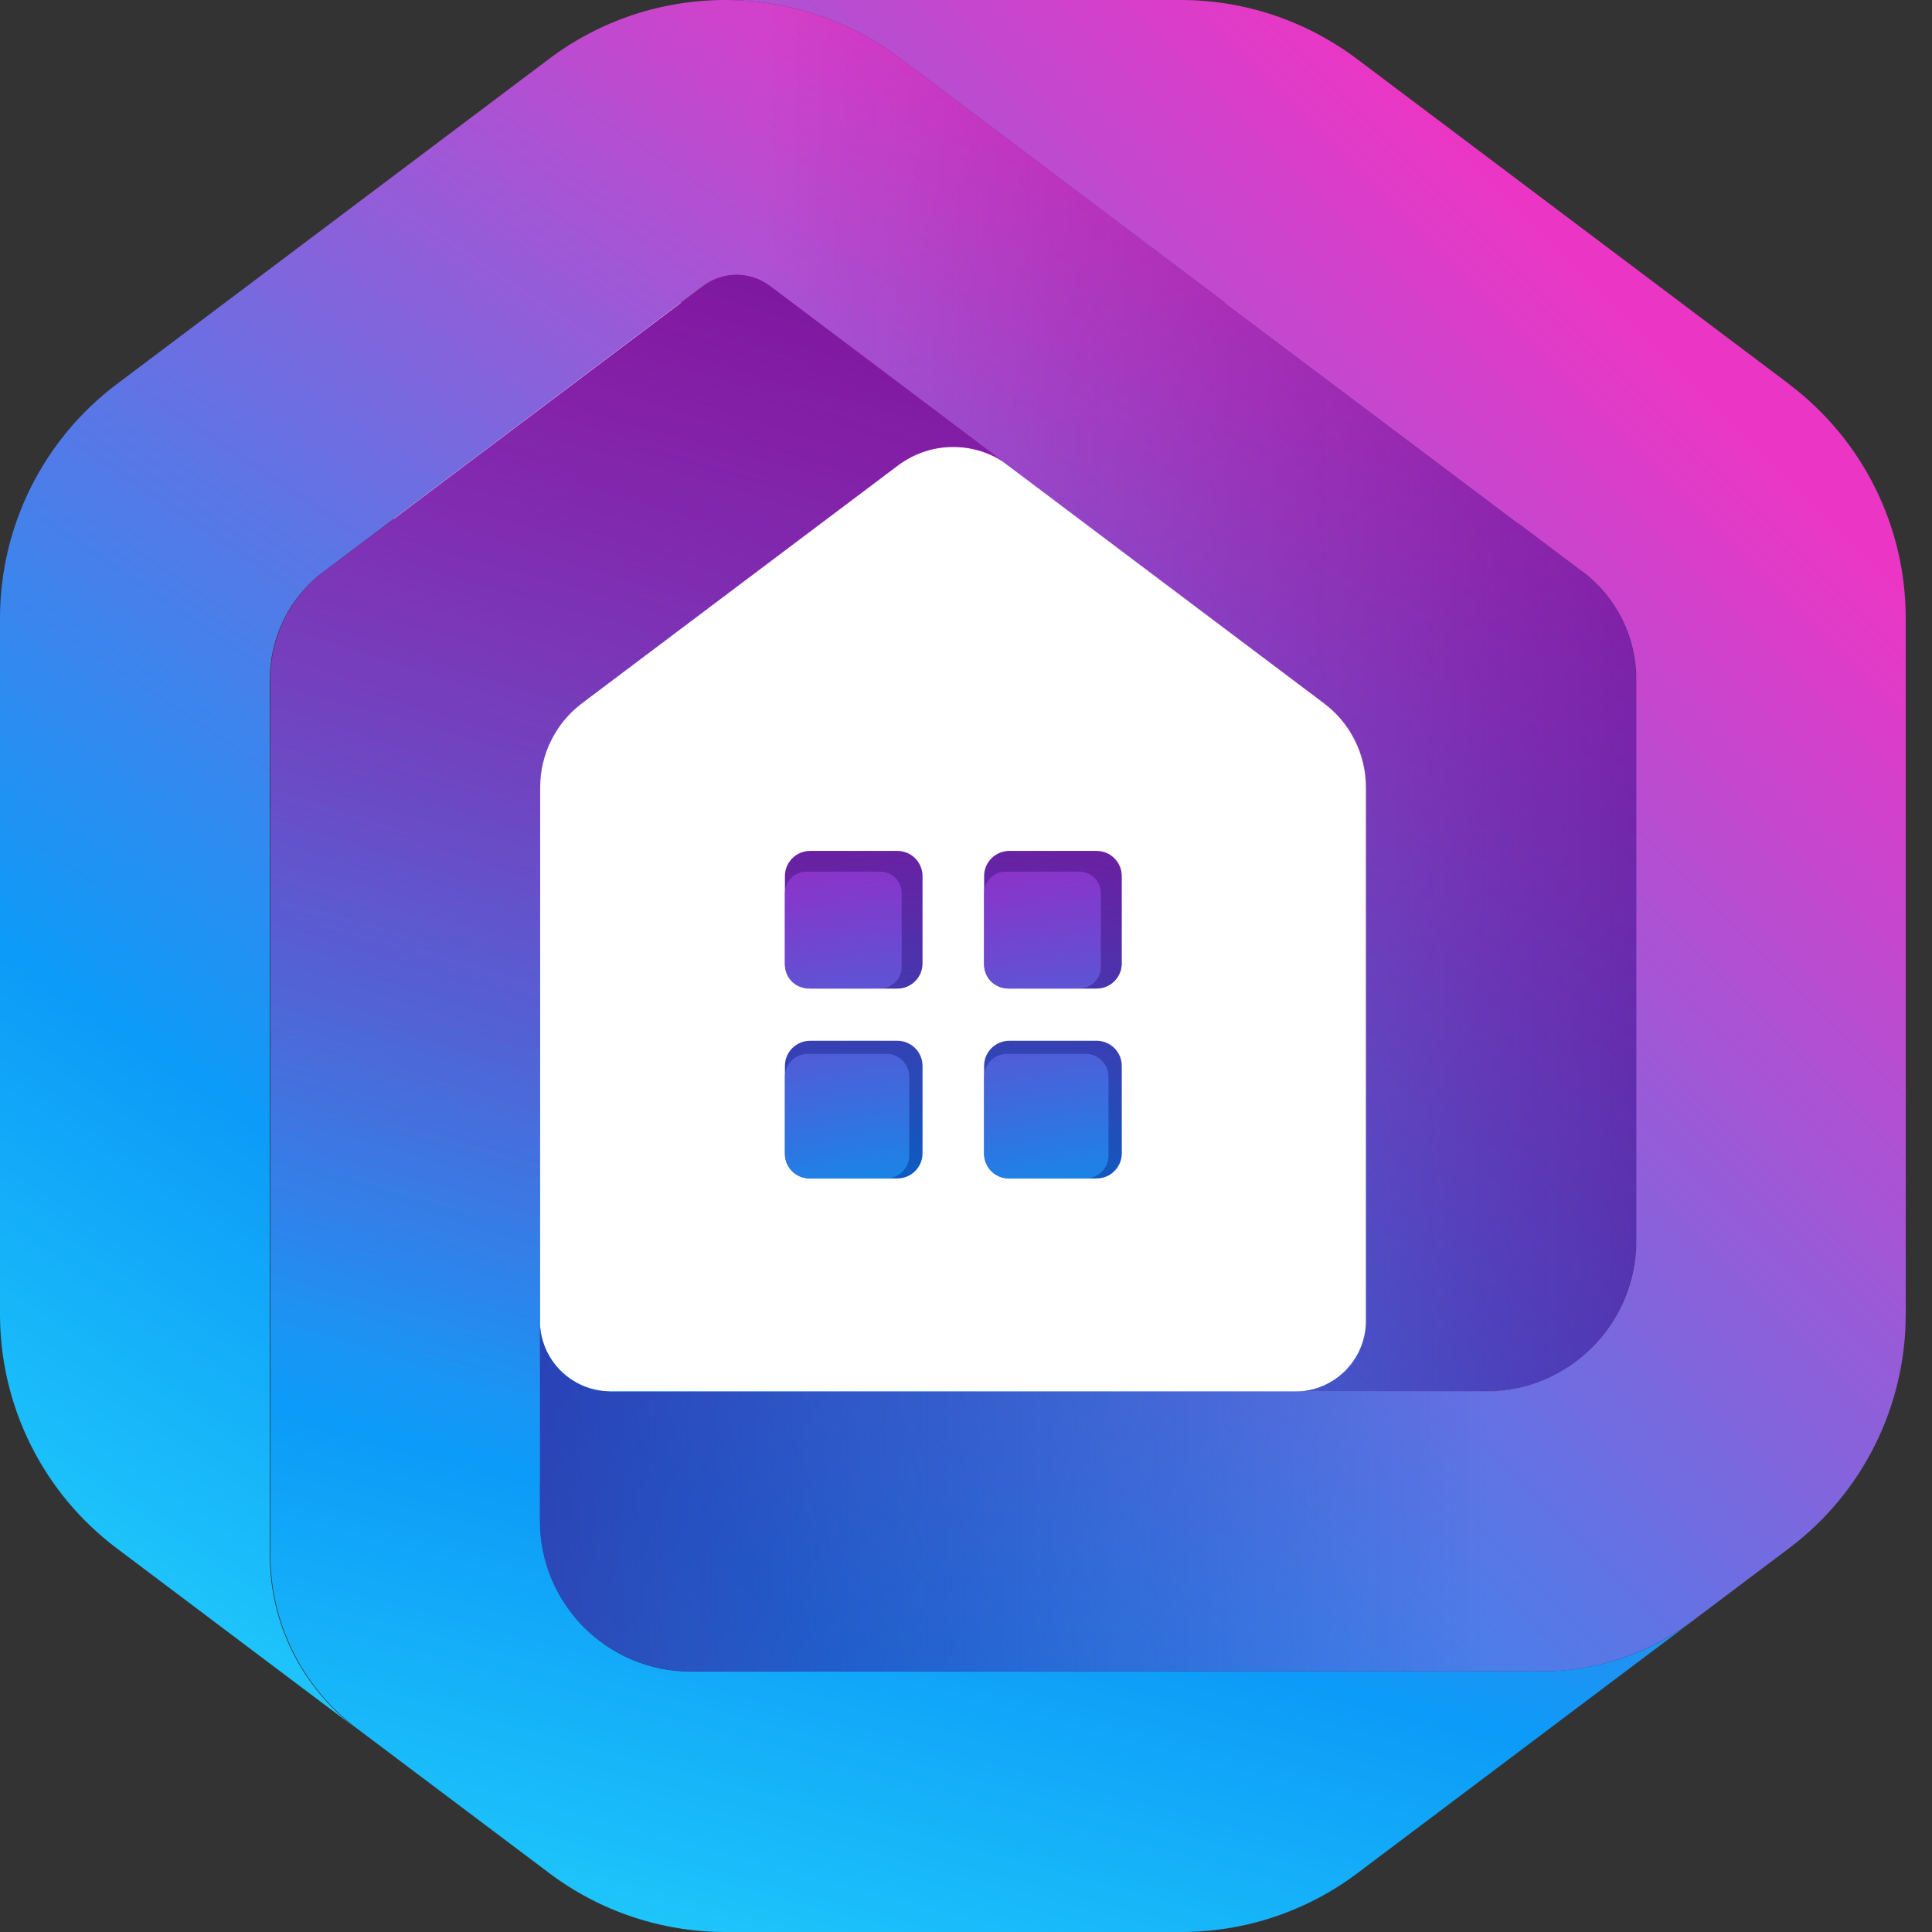
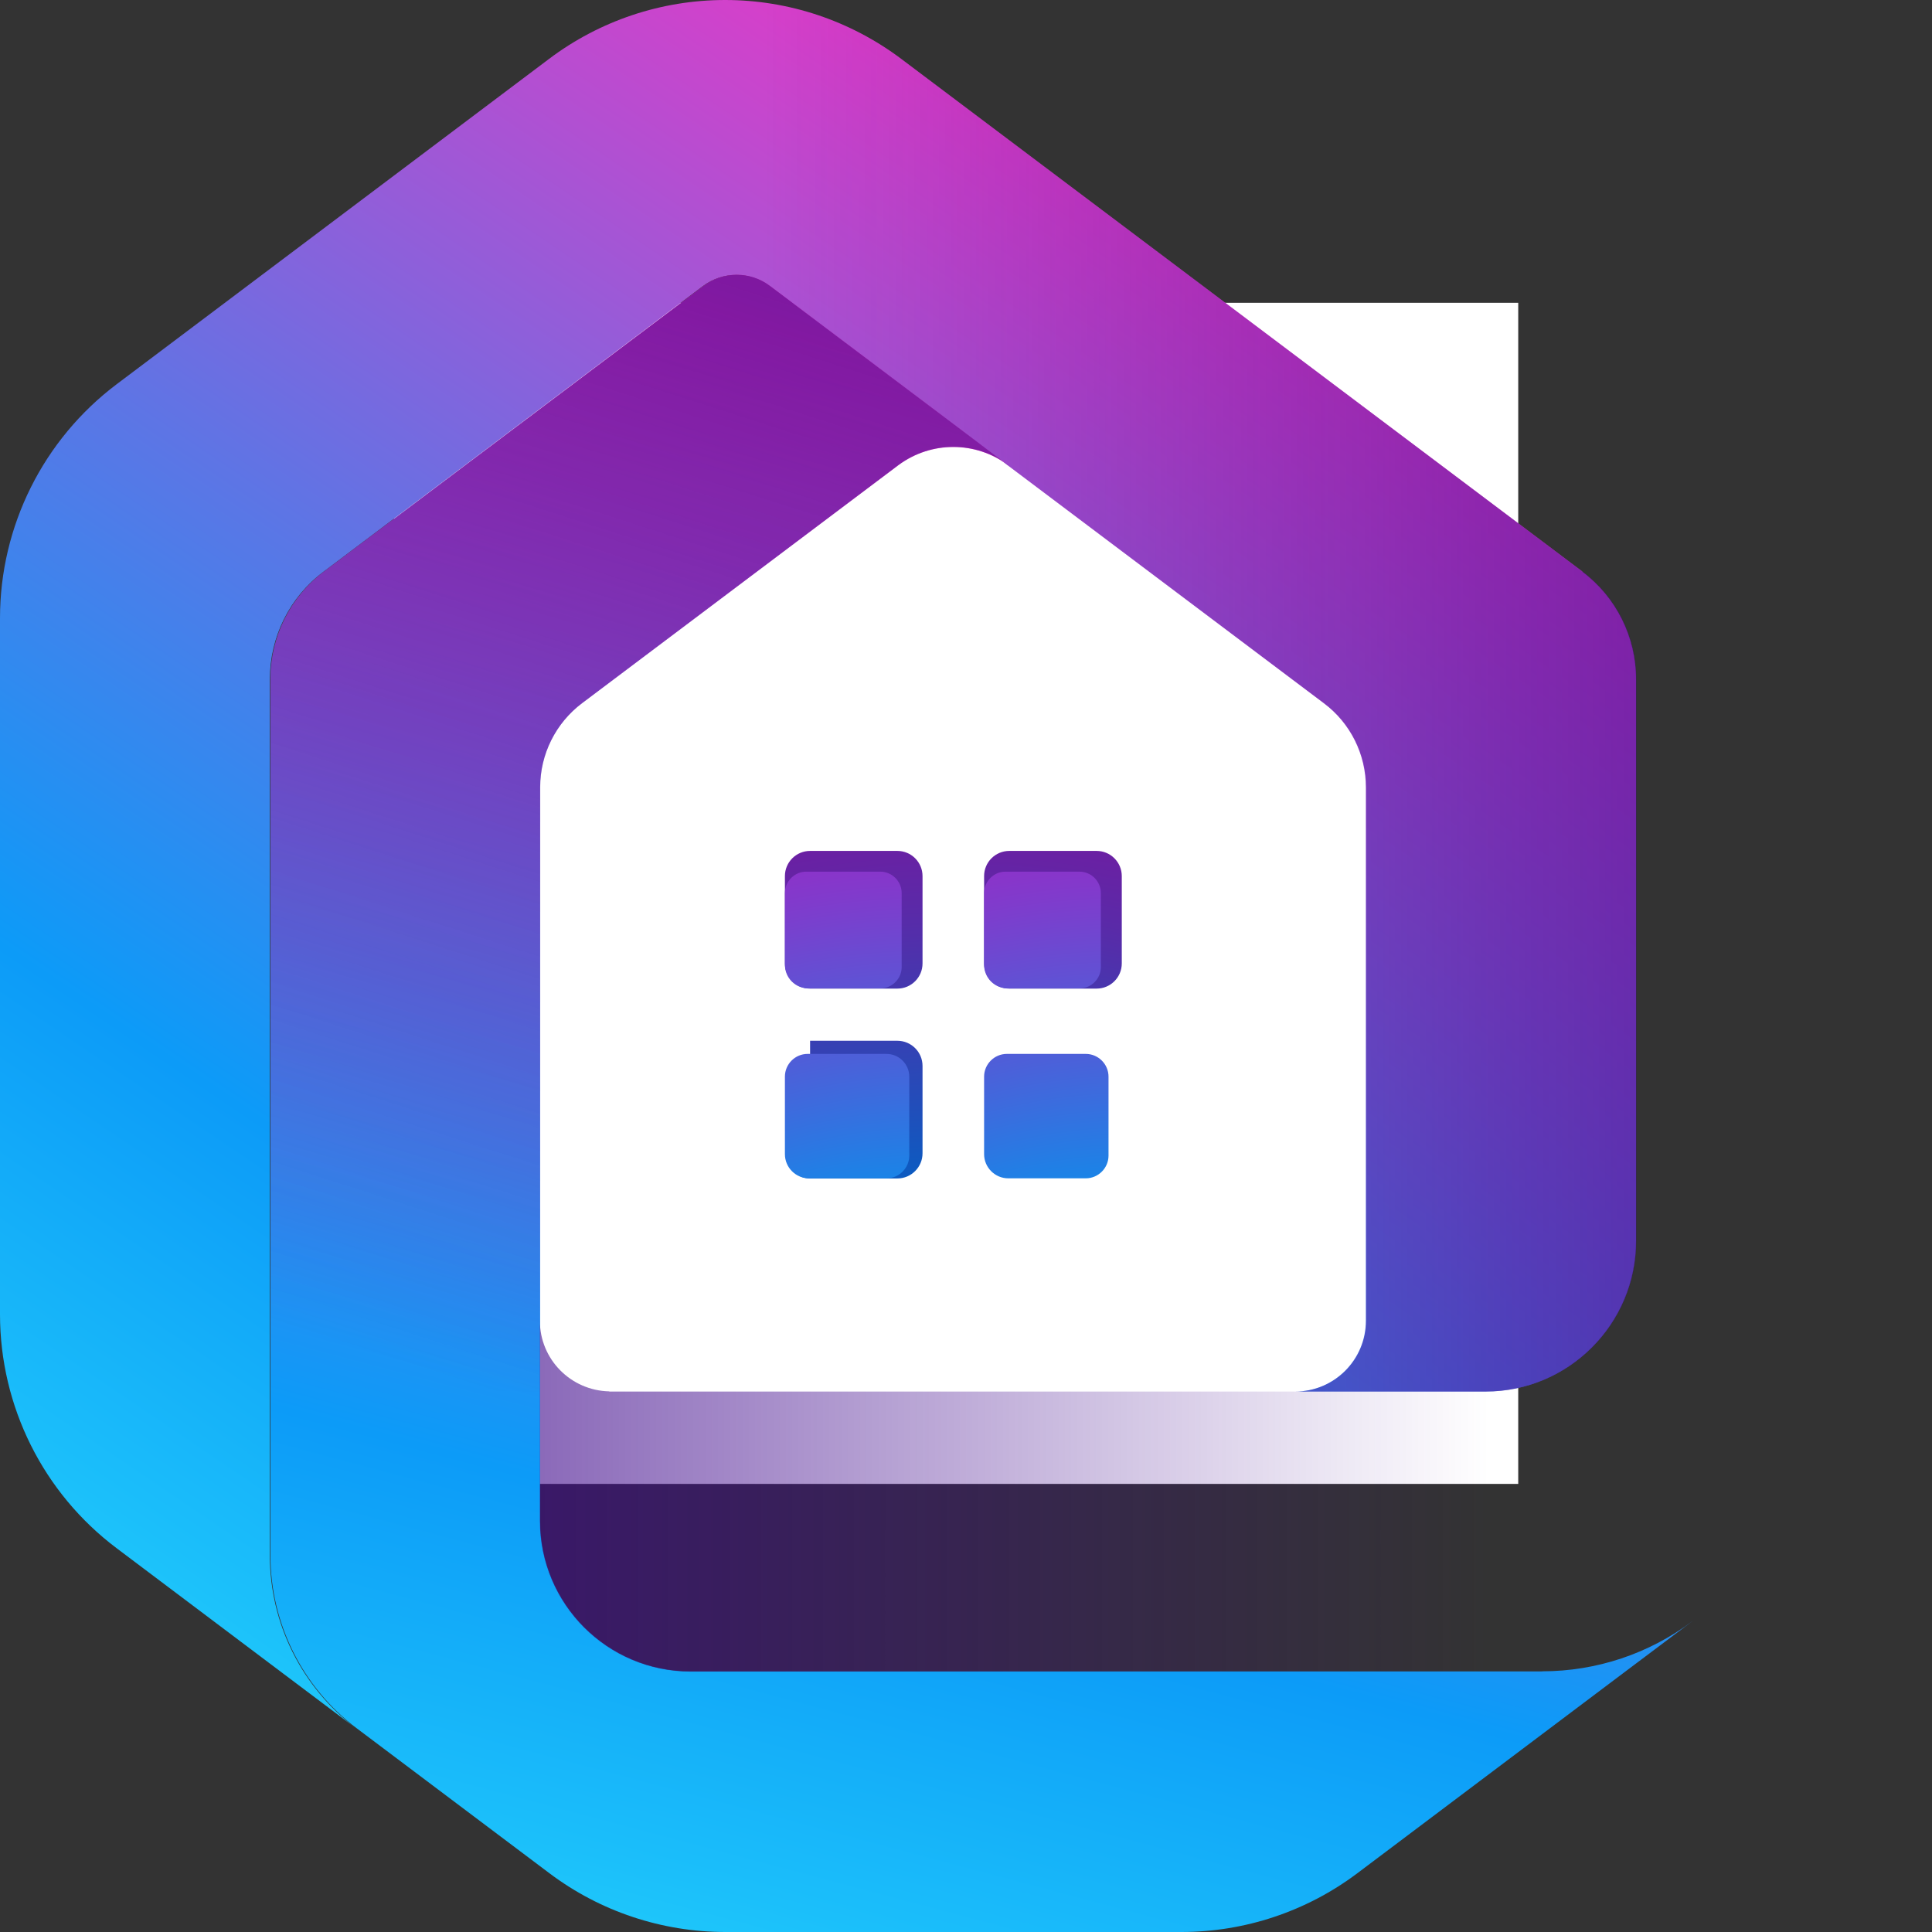
<svg xmlns="http://www.w3.org/2000/svg" width="30" height="30" viewBox="0 0 30 30" fill="none">
  <rect x="0" y="0" width="30" height="30" fill="#333333" stroke="none" />
  <g id="Group 70">
    <path id="Vector" d="M23.575 4.702H6.117V23.042H23.575V4.702Z" fill="white" />
    <g id="Group">
      <g id="Group_2">
-         <path id="Vector_2" d="M17.028 16.161H15.672C15.456 16.161 15.281 16.336 15.281 16.552V17.908C15.281 18.124 15.456 18.299 15.672 18.299H17.028C17.244 18.299 17.419 18.124 17.419 17.908V16.552C17.419 16.336 17.244 16.161 17.028 16.161Z" fill="url(#paint0_radial_544_2788)" />
        <path id="Vector_3" d="M13.934 13.213H12.579C12.363 13.213 12.188 13.388 12.188 13.604V14.96C12.188 15.176 12.363 15.351 12.579 15.351H13.934C14.15 15.351 14.325 15.176 14.325 14.96V13.604C14.325 13.388 14.15 13.213 13.934 13.213Z" fill="url(#paint1_radial_544_2788)" />
        <path id="Vector_4" d="M17.028 13.213H15.672C15.456 13.213 15.281 13.388 15.281 13.604V14.96C15.281 15.176 15.456 15.351 15.672 15.351H17.028C17.244 15.351 17.419 15.176 17.419 14.96V13.604C17.419 13.388 17.244 13.213 17.028 13.213Z" fill="url(#paint2_radial_544_2788)" />
-         <path id="Vector_5" d="M13.934 16.161H12.579C12.363 16.161 12.188 16.336 12.188 16.552V17.908C12.188 18.124 12.363 18.299 12.579 18.299H13.934C14.15 18.299 14.325 18.124 14.325 17.908V16.552C14.325 16.336 14.15 16.161 13.934 16.161Z" fill="url(#paint3_radial_544_2788)" />
+         <path id="Vector_5" d="M13.934 16.161H12.579V17.908C12.188 18.124 12.363 18.299 12.579 18.299H13.934C14.15 18.299 14.325 18.124 14.325 17.908V16.552C14.325 16.336 14.15 16.161 13.934 16.161Z" fill="url(#paint3_radial_544_2788)" />
        <path id="Vector_6" d="M12.562 18.297H13.766C13.96 18.297 14.119 18.138 14.119 17.944V16.718C14.119 16.524 13.96 16.365 13.766 16.365H12.541C12.346 16.365 12.188 16.524 12.188 16.718V17.922C12.188 18.128 12.356 18.297 12.562 18.297Z" fill="url(#paint4_radial_544_2788)" />
        <path id="Vector_7" d="M15.656 18.297H16.86C17.054 18.297 17.213 18.138 17.213 17.944V16.718C17.213 16.524 17.054 16.365 16.86 16.365H15.634C15.44 16.365 15.281 16.524 15.281 16.718V17.922C15.281 18.128 15.45 18.297 15.656 18.297Z" fill="url(#paint5_radial_544_2788)" />
        <path id="Vector_8" d="M12.555 15.348H13.669C13.851 15.348 14.001 15.199 14.001 15.017V13.867C14.001 13.685 13.851 13.535 13.669 13.535H12.519C12.337 13.535 12.188 13.685 12.188 13.867V14.981C12.188 15.185 12.351 15.348 12.555 15.348Z" fill="url(#paint6_radial_544_2788)" />
        <path id="Vector_9" d="M15.649 15.348H16.762C16.945 15.348 17.094 15.199 17.094 15.017V13.867C17.094 13.685 16.945 13.535 16.762 13.535H15.613C15.431 13.535 15.281 13.685 15.281 13.867V14.981C15.281 15.185 15.445 15.348 15.649 15.348Z" fill="url(#paint7_radial_544_2788)" />
      </g>
      <g id="Group_3">
        <path id="Vector_10" d="M24.573 8.876L13.995 0.915C13.206 0.322 12.248 0 11.26 0C10.274 0 9.314 0.32 8.525 0.915L1.813 5.965C0.673 6.823 0 8.17 0 9.599V20.408C0 21.838 0.671 23.184 1.813 24.042L4.19 25.831L5.529 26.838C4.686 26.203 4.19 25.21 4.19 24.153V10.547C4.19 9.89 4.498 9.269 5.025 8.876L10.916 4.441C11.222 4.212 11.642 4.212 11.947 4.441L20.558 10.921C20.968 11.229 21.209 11.713 21.209 12.227V20.508C21.209 21.115 20.717 21.608 20.11 21.608H21.212H23.065C24.357 21.608 25.404 20.56 25.404 19.268V10.549C25.404 9.893 25.096 9.272 24.57 8.878L24.573 8.876Z" fill="url(#paint8_linear_544_2788)" />
-         <path id="Vector_11" d="M27.782 5.965L21.07 0.915C20.28 0.322 19.323 0 18.335 0H11.258C12.244 0 13.204 0.32 13.993 0.915L24.57 8.876C25.096 9.272 25.404 9.89 25.404 10.547V19.266C25.404 20.558 24.357 21.605 23.065 21.605H9.471C8.869 21.598 8.383 21.11 8.383 20.506V21.605V23.615C8.383 24.907 9.43 25.954 10.722 25.954H23.94C24.781 25.954 25.601 25.679 26.274 25.175L27.779 24.042C28.922 23.184 29.592 21.838 29.592 20.408V9.599C29.592 8.17 28.922 6.826 27.779 5.965H27.782Z" fill="url(#paint9_linear_544_2788)" />
        <path id="Vector_12" d="M23.944 25.954H10.726C9.435 25.954 8.387 24.907 8.387 23.615V12.225C8.387 11.71 8.629 11.227 9.039 10.919L13.952 7.222C14.459 6.847 15.151 6.847 15.656 7.226L14.803 6.582L11.956 4.439C11.651 4.209 11.231 4.209 10.925 4.439L5.033 8.873C4.507 9.269 4.199 9.888 4.199 10.544V24.151C4.199 25.205 4.695 26.201 5.538 26.836L8.532 29.088C9.318 29.68 10.278 30 11.264 30H18.344C19.33 30 20.289 29.68 21.076 29.088L25.243 25.952L26.281 25.172C25.608 25.679 24.788 25.952 23.946 25.952L23.944 25.954Z" fill="url(#paint10_linear_544_2788)" />
        <path id="Vector_13" style="mix-blend-mode:multiply" d="M9.461 21.605C8.864 21.593 8.383 21.108 8.383 20.508V21.608V23.617C8.383 24.909 9.43 25.957 10.722 25.957H23.942V21.608H9.461V21.605Z" fill="url(#paint11_linear_544_2788)" />
        <path id="Vector_14" style="mix-blend-mode:multiply" d="M24.572 8.876L13.997 0.917C13.255 0.358 12.362 0.045 11.438 0.009V3.626C11.438 3.896 11.566 4.15 11.779 4.311L20.562 10.921C20.972 11.229 21.214 11.713 21.214 12.227V20.508C21.214 21.115 20.721 21.608 20.114 21.608H21.216H23.07C24.361 21.608 25.409 20.56 25.409 19.268V10.549C25.409 9.89 25.101 9.272 24.575 8.876H24.572Z" fill="url(#paint12_linear_544_2788)" />
        <path id="Vector_15" style="mix-blend-mode:multiply" d="M15.656 7.226L14.803 6.582L11.956 4.439C11.651 4.209 11.231 4.209 10.925 4.439L5.033 8.873C4.507 9.269 4.199 9.888 4.199 10.544V21.603H8.389V12.222C8.389 11.708 8.631 11.225 9.041 10.916L13.954 7.219C14.461 6.845 15.153 6.845 15.658 7.224L15.656 7.226Z" fill="url(#paint13_linear_544_2788)" />
      </g>
    </g>
  </g>
  <defs>
    <radialGradient id="paint0_radial_544_2788" cx="0" cy="0" r="1" gradientUnits="userSpaceOnUse" gradientTransform="translate(14.812 26.713) scale(18.223 18.223)">
      <stop stop-color="#00CCCC" />
      <stop offset="0.27" stop-color="#0087C7" />
      <stop offset="0.43" stop-color="#0063C5" />
      <stop offset="0.54" stop-color="#274AB8" />
      <stop offset="0.69" stop-color="#5A2AA8" />
      <stop offset="0.83" stop-color="#80139C" />
      <stop offset="0.93" stop-color="#970595" />
      <stop offset="1" stop-color="#A00093" />
    </radialGradient>
    <radialGradient id="paint1_radial_544_2788" cx="0" cy="0" r="1" gradientUnits="userSpaceOnUse" gradientTransform="translate(14.811 26.713) scale(18.223 18.223)">
      <stop stop-color="#00CCCC" />
      <stop offset="0.27" stop-color="#0087C7" />
      <stop offset="0.43" stop-color="#0063C5" />
      <stop offset="0.54" stop-color="#274AB8" />
      <stop offset="0.69" stop-color="#5A2AA8" />
      <stop offset="0.83" stop-color="#80139C" />
      <stop offset="0.93" stop-color="#970595" />
      <stop offset="1" stop-color="#A00093" />
    </radialGradient>
    <radialGradient id="paint2_radial_544_2788" cx="0" cy="0" r="1" gradientUnits="userSpaceOnUse" gradientTransform="translate(14.812 26.713) scale(18.223 18.223)">
      <stop stop-color="#00CCCC" />
      <stop offset="0.27" stop-color="#0087C7" />
      <stop offset="0.43" stop-color="#0063C5" />
      <stop offset="0.54" stop-color="#274AB8" />
      <stop offset="0.69" stop-color="#5A2AA8" />
      <stop offset="0.83" stop-color="#80139C" />
      <stop offset="0.93" stop-color="#970595" />
      <stop offset="1" stop-color="#A00093" />
    </radialGradient>
    <radialGradient id="paint3_radial_544_2788" cx="0" cy="0" r="1" gradientUnits="userSpaceOnUse" gradientTransform="translate(14.811 26.713) scale(18.223 18.223)">
      <stop stop-color="#00CCCC" />
      <stop offset="0.27" stop-color="#0087C7" />
      <stop offset="0.43" stop-color="#0063C5" />
      <stop offset="0.54" stop-color="#274AB8" />
      <stop offset="0.69" stop-color="#5A2AA8" />
      <stop offset="0.83" stop-color="#80139C" />
      <stop offset="0.93" stop-color="#970595" />
      <stop offset="1" stop-color="#A00093" />
    </radialGradient>
    <radialGradient id="paint4_radial_544_2788" cx="0" cy="0" r="1" gradientUnits="userSpaceOnUse" gradientTransform="translate(14.56 25.907) scale(16.476 16.477)">
      <stop stop-color="#0CF2F2" />
      <stop offset="0.26" stop-color="#0CB2ED" />
      <stop offset="0.43" stop-color="#0C8EEB" />
      <stop offset="0.58" stop-color="#4C60D9" />
      <stop offset="0.72" stop-color="#803BCC" />
      <stop offset="0.84" stop-color="#A620C2" />
      <stop offset="0.94" stop-color="#BD0FBC" />
      <stop offset="1" stop-color="#C60ABA" />
    </radialGradient>
    <radialGradient id="paint5_radial_544_2788" cx="0" cy="0" r="1" gradientUnits="userSpaceOnUse" gradientTransform="translate(17.654 25.907) scale(16.476 16.477)">
      <stop stop-color="#0CF2F2" />
      <stop offset="0.26" stop-color="#0CB2ED" />
      <stop offset="0.43" stop-color="#0C8EEB" />
      <stop offset="0.58" stop-color="#4C60D9" />
      <stop offset="0.72" stop-color="#803BCC" />
      <stop offset="0.84" stop-color="#A620C2" />
      <stop offset="0.94" stop-color="#BD0FBC" />
      <stop offset="1" stop-color="#C60ABA" />
    </radialGradient>
    <radialGradient id="paint6_radial_544_2788" cx="0" cy="0" r="1" gradientUnits="userSpaceOnUse" gradientTransform="translate(14.413 24.987) scale(15.455 15.455)">
      <stop stop-color="#0CF2F2" />
      <stop offset="0.26" stop-color="#0CB2ED" />
      <stop offset="0.43" stop-color="#0C8EEB" />
      <stop offset="0.58" stop-color="#4C60D9" />
      <stop offset="0.72" stop-color="#803BCC" />
      <stop offset="0.84" stop-color="#A620C2" />
      <stop offset="0.94" stop-color="#BD0FBC" />
      <stop offset="1" stop-color="#C60ABA" />
    </radialGradient>
    <radialGradient id="paint7_radial_544_2788" cx="0" cy="0" r="1" gradientUnits="userSpaceOnUse" gradientTransform="translate(17.507 24.987) scale(15.455 15.455)">
      <stop stop-color="#0CF2F2" />
      <stop offset="0.26" stop-color="#0CB2ED" />
      <stop offset="0.43" stop-color="#0C8EEB" />
      <stop offset="0.58" stop-color="#4C60D9" />
      <stop offset="0.72" stop-color="#803BCC" />
      <stop offset="0.84" stop-color="#A620C2" />
      <stop offset="0.94" stop-color="#BD0FBC" />
      <stop offset="1" stop-color="#C60ABA" />
    </radialGradient>
    <linearGradient id="paint8_linear_544_2788" x1="20.086" y1="3.178" x2="-0.31" y2="33.349" gradientUnits="userSpaceOnUse">
      <stop stop-color="#EB36C5" />
      <stop offset="0.35" stop-color="#5D75E5" />
      <stop offset="0.57" stop-color="#0C9BF8" />
      <stop offset="0.74" stop-color="#1BBFFA" />
      <stop offset="1" stop-color="#37FFFF" />
    </linearGradient>
    <linearGradient id="paint9_linear_544_2788" x1="25.997" y1="5.577" x2="-3.11" y2="34.683" gradientUnits="userSpaceOnUse">
      <stop stop-color="#EB36C5" />
      <stop offset="0.35" stop-color="#5D75E5" />
      <stop offset="0.57" stop-color="#0C9BF8" />
      <stop offset="0.74" stop-color="#1BBFFA" />
      <stop offset="1" stop-color="#37FFFF" />
    </linearGradient>
    <linearGradient id="paint10_linear_544_2788" x1="18.168" y1="6.736" x2="9.954" y2="37.544" gradientUnits="userSpaceOnUse">
      <stop stop-color="#EB36C5" />
      <stop offset="0.35" stop-color="#5D75E5" />
      <stop offset="0.57" stop-color="#0C9BF8" />
      <stop offset="0.74" stop-color="#1BBFFA" />
      <stop offset="1" stop-color="#37FFFF" />
    </linearGradient>
    <linearGradient id="paint11_linear_544_2788" x1="23.117" y1="23.231" x2="-1.389" y2="23.231" gradientUnits="userSpaceOnUse">
      <stop stop-color="#3E078B" stop-opacity="0" />
      <stop offset="1" stop-color="#3E078B" />
    </linearGradient>
    <linearGradient id="paint12_linear_544_2788" x1="11.855" y1="10.807" x2="36.257" y2="10.807" gradientUnits="userSpaceOnUse">
      <stop stop-color="#3E078B" stop-opacity="0" />
      <stop offset="1" stop-color="#3E078B" />
    </linearGradient>
    <linearGradient id="paint13_linear_544_2788" x1="5.939" y1="21.079" x2="14.58" y2="-5.693" gradientUnits="userSpaceOnUse">
      <stop stop-color="#3E078B" stop-opacity="0" />
      <stop offset="1" stop-color="#3E078B" />
    </linearGradient>
  </defs>
</svg>